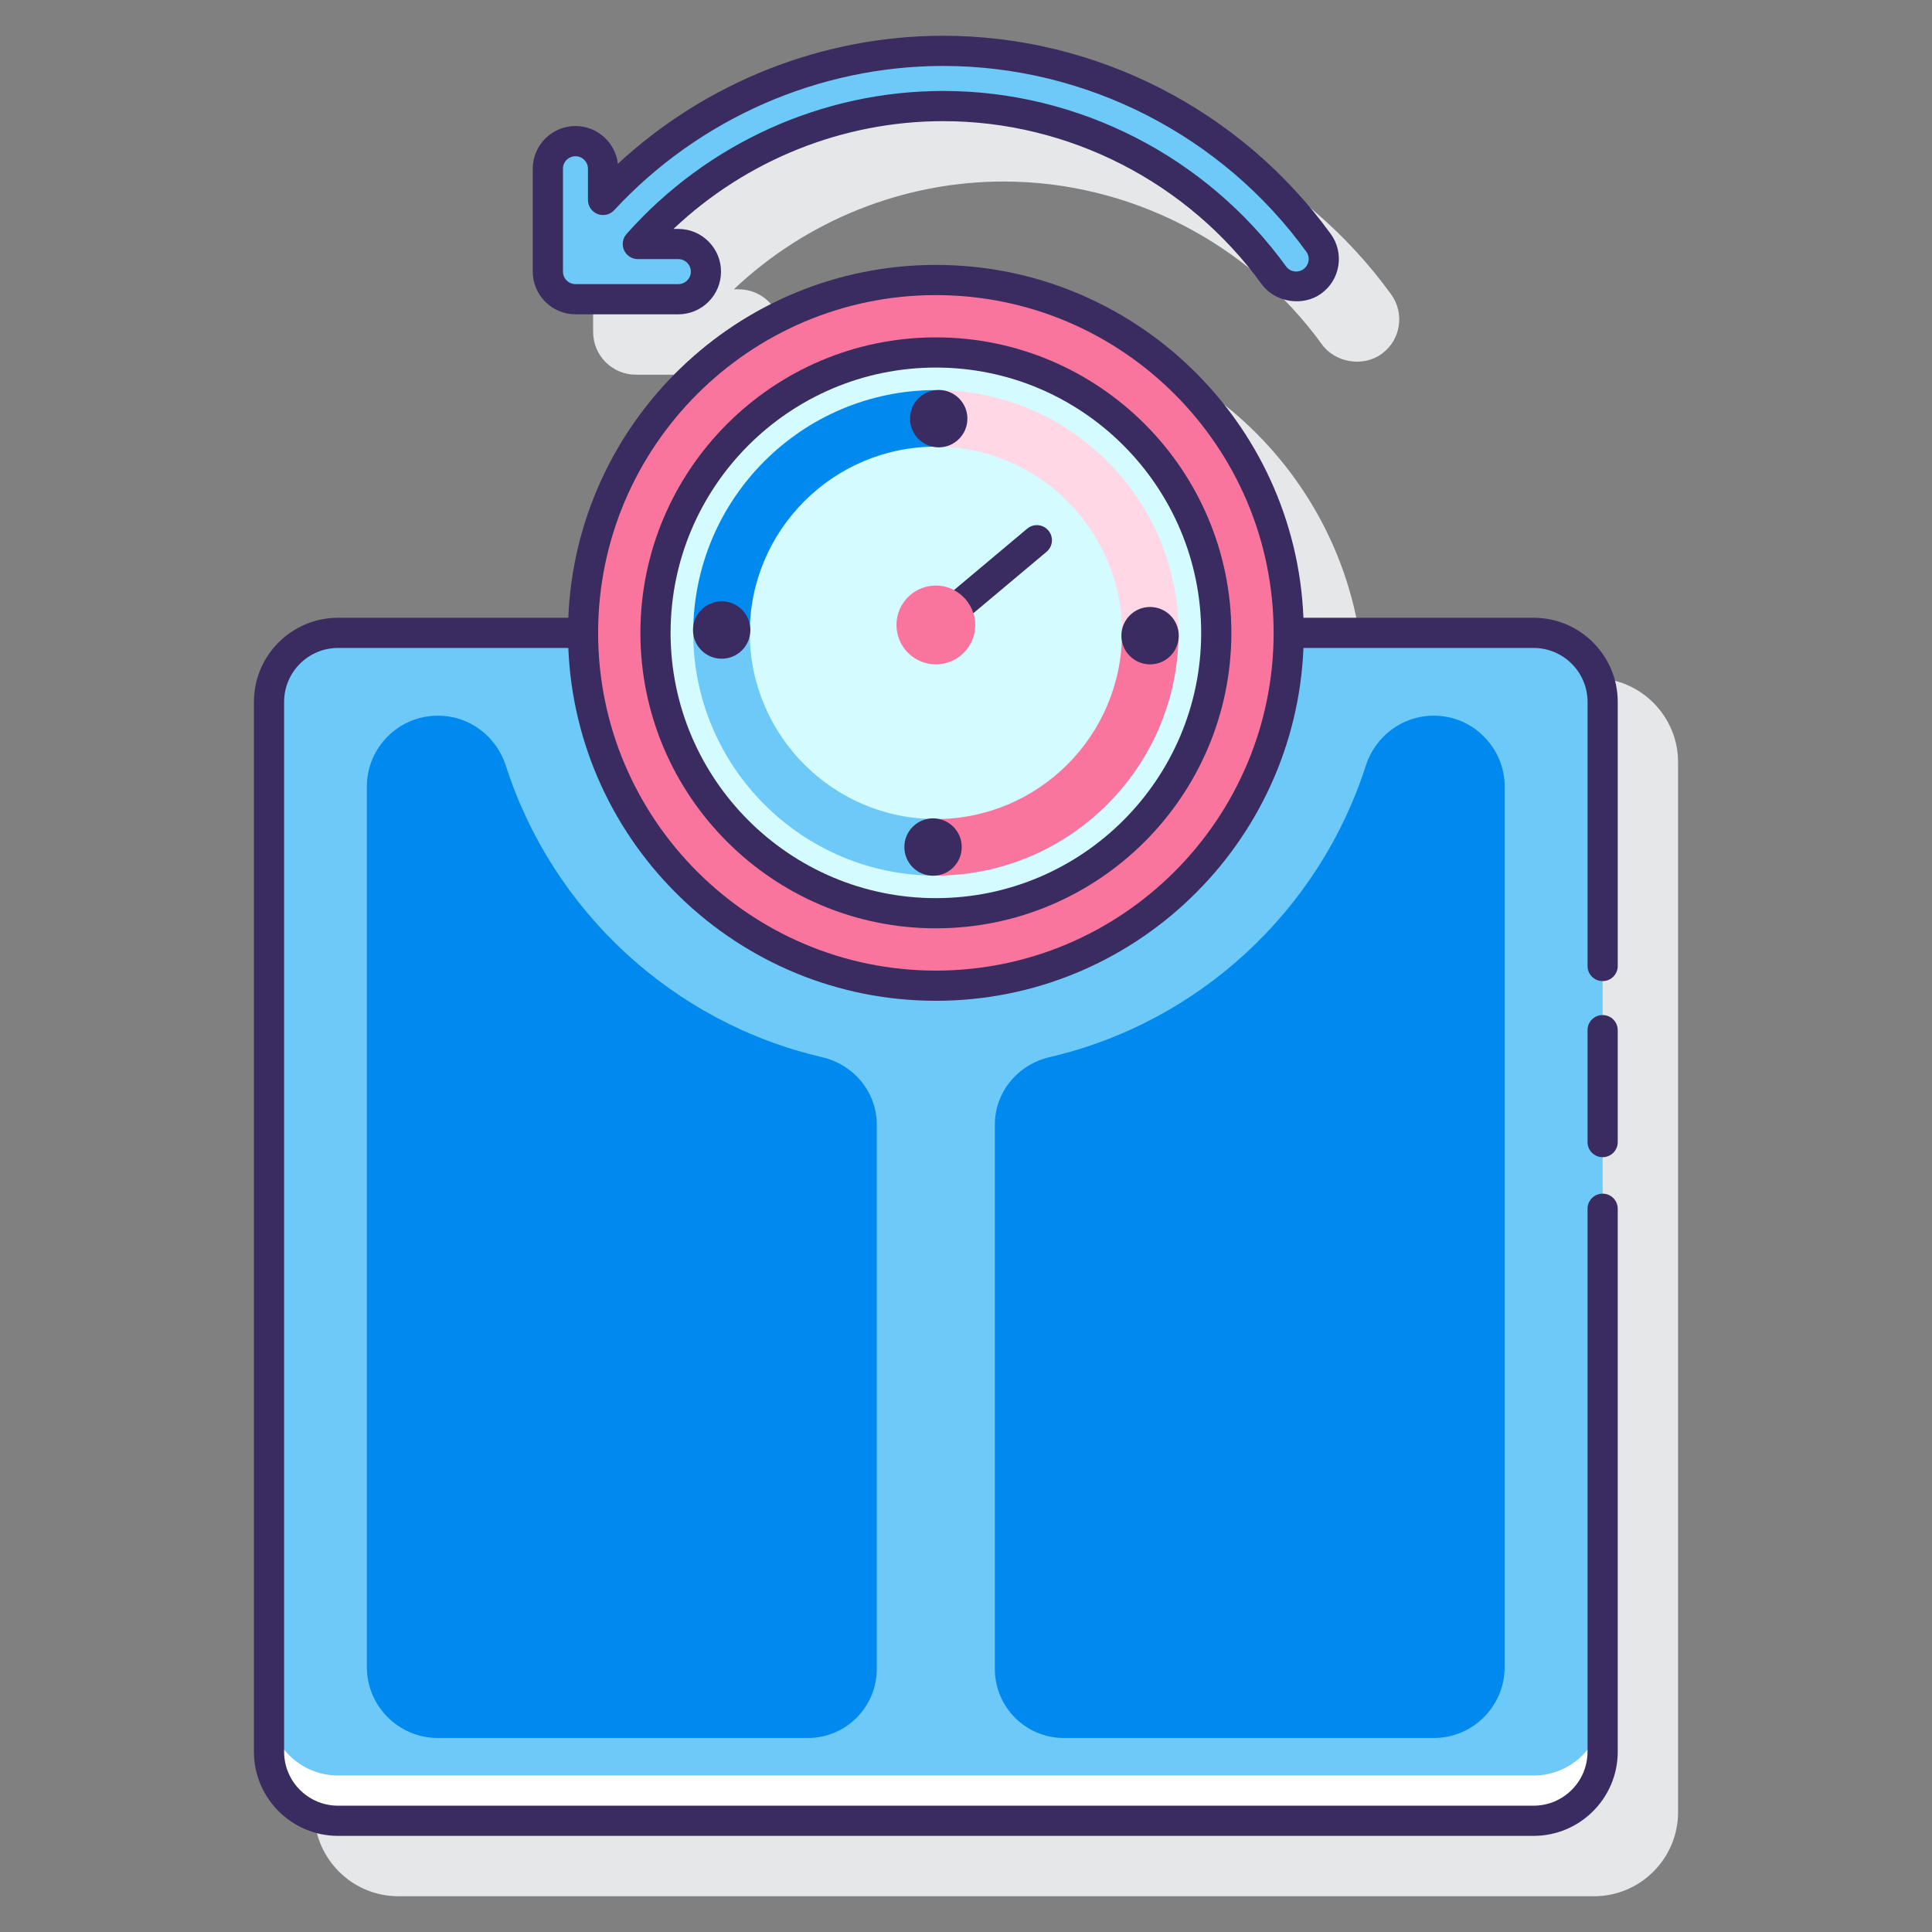
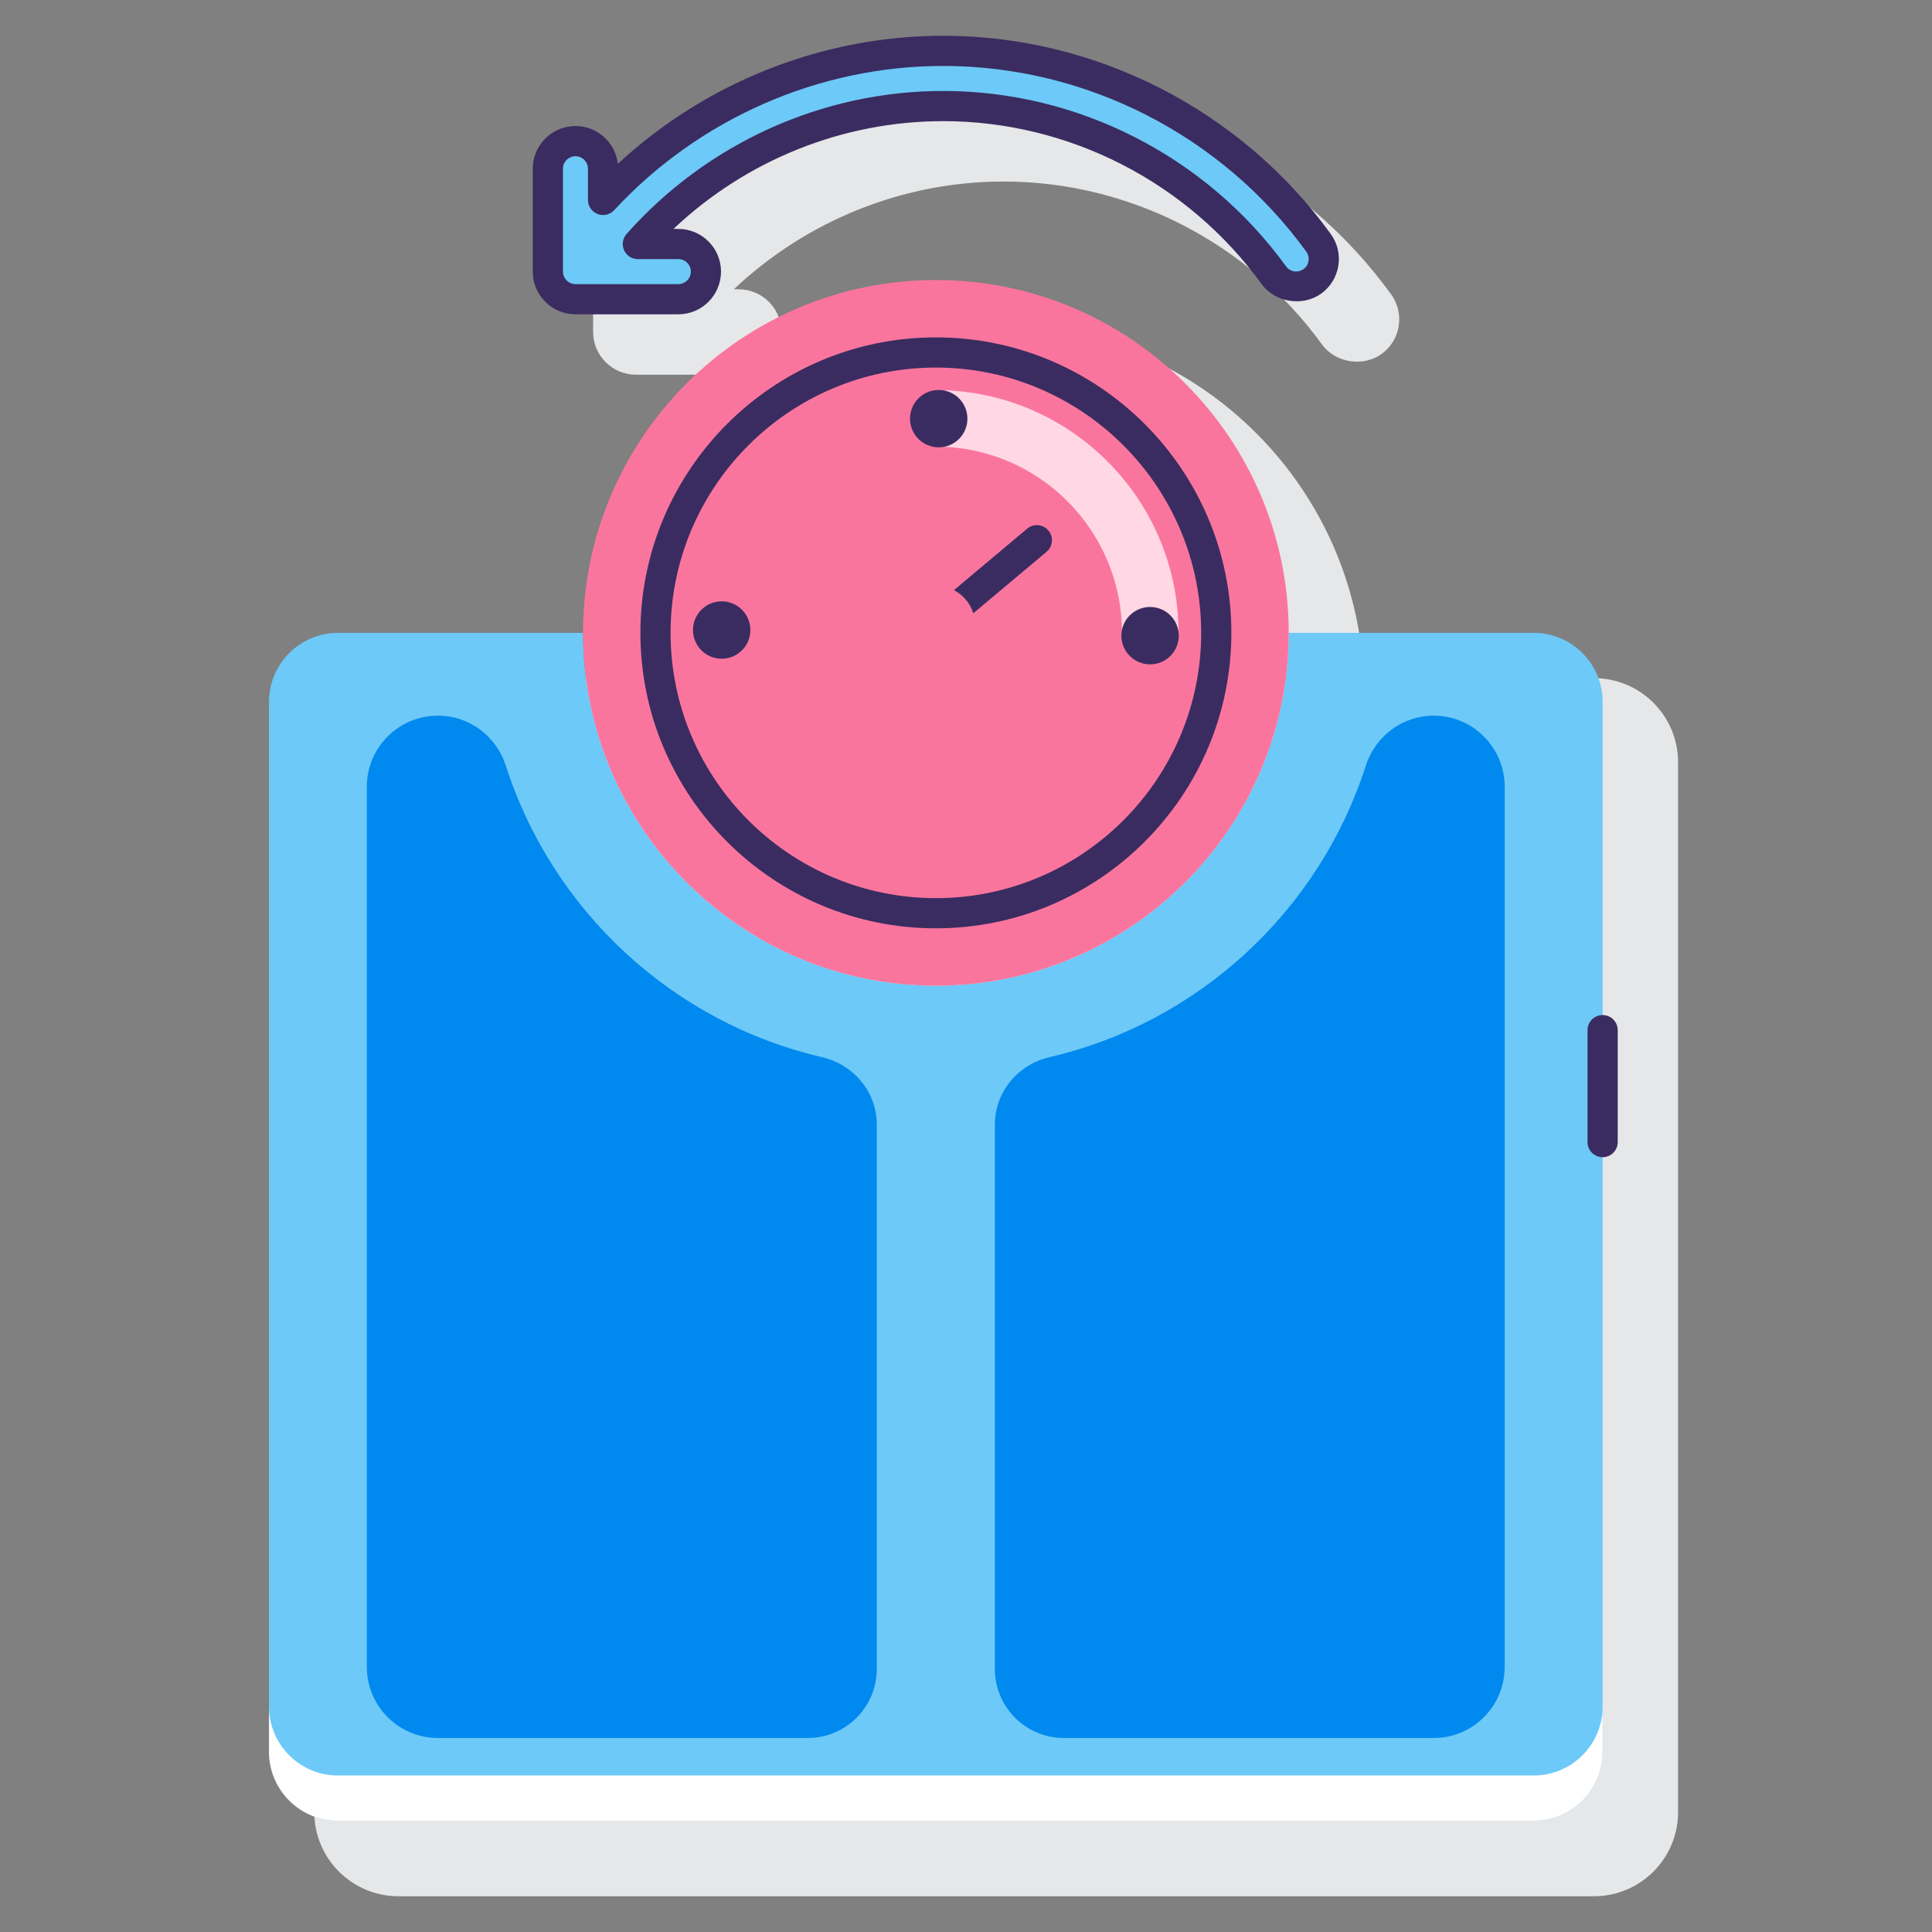
<svg xmlns="http://www.w3.org/2000/svg" id="Layer_1" enable-background="new 0 0 128 128" height="512" viewBox="0 0 128 128" width="512">
  <rect x="0" y="0" width="128" height="128" fill="#808080" stroke="none" />
  <g>
    <g fill="#e6e7e8">
      <path d="m105.606 44.929h-15.251c-.526-12.979-11.244-23.378-24.351-23.378s-23.824 10.398-24.351 23.378h-15.259c-3.072 0-5.572 2.499-5.572 5.571v69.56c0 3.072 2.5 5.571 5.572 5.571h79.212c3.072 0 5.571-2.499 5.571-5.571v-69.56c.001-3.072-2.498-5.571-5.571-5.571z" />
      <path d="m42.126 24.824h6.815c1.56 0 2.828-1.27 2.828-2.829s-1.269-2.828-2.828-2.828h-.323c4.828-4.563 11.223-7.141 17.872-7.141 8.311 0 16.196 4.035 21.095 10.795.881 1.216 2.731 1.515 3.95.629.611-.442 1.014-1.098 1.133-1.844s-.06-1.494-.503-2.106c-5.959-8.222-15.558-13.131-25.675-13.131-7.979 0-15.707 3.066-21.555 8.484-.162-1.407-1.36-2.503-2.81-2.503-1.56 0-2.829 1.269-2.829 2.828v6.816c.001 1.561 1.27 2.83 2.83 2.83z" />
    </g>
    <g>
      <g>
        <path d="m101.606 41.929h-16.225c-.001 12.889-10.487 23.376-23.376 23.376s-23.377-10.487-23.378-23.376h-16.233c-2.524 0-4.572 2.048-4.572 4.572v69.559c0 2.524 2.048 4.572 4.572 4.572h79.212c2.533 0 4.572-2.048 4.572-4.572v-69.56c0-2.523-2.039-4.571-4.572-4.571z" fill="#6dc9f7" />
        <path d="m101.606 117.631h-79.212c-2.524 0-4.572-2.048-4.572-4.572v3c0 2.524 2.048 4.572 4.572 4.572h79.212c2.533 0 4.572-2.048 4.572-4.572v-3c0 2.524-2.039 4.572-4.572 4.572z" fill="#fff" />
        <path d="m58.088 74.513v36.061c0 2.525-2.047 4.572-4.572 4.572h-24.503c-2.597 0-4.709-2.103-4.709-4.709v-58.313c0-2.606 2.112-4.709 4.709-4.709h.009c2.066 0 3.858 1.353 4.489 3.31 3.079 9.595 11.044 17.017 20.945 19.314 2.107.489 3.632 2.311 3.632 4.474z" fill="#0089ef" />
        <path d="m99.688 52.124v58.313c0 2.606-2.103 4.709-4.7 4.709h-24.504c-2.525 0-4.572-2.047-4.572-4.572v-36.063c0-2.162 1.524-3.984 3.63-4.473 9.91-2.303 17.876-9.724 20.947-19.313.631-1.957 2.432-3.31 4.498-3.31 1.298 0 2.478.521 3.319 1.381.86.85 1.382 2.029 1.382 3.328z" fill="#0089ef" />
        <path d="m62.005 65.305c-12.89 0-23.377-10.487-23.377-23.377s10.487-23.376 23.377-23.376 23.376 10.487 23.376 23.376-10.487 23.377-23.376 23.377z" fill="#fa759e" />
-         <circle cx="62.004" cy="41.928" fill="#d4fbff" r="18.576" />
        <g>
          <path d="m78.081 41.928c0 8.866-7.218 16.083-16.083 16.083v-3.746c6.805 0 12.337-5.532 12.337-12.337z" fill="#fa759e" />
          <path d="m78.081 41.928h-3.746c0-6.806-5.532-12.337-12.337-12.337v-3.746c8.866 0 16.083 7.217 16.083 16.083z" fill="#ffd7e5" />
-           <path d="m61.998 25.845v3.746c-6.793 0-12.325 5.532-12.325 12.337h-3.746c0-8.866 7.205-16.083 16.071-16.083z" fill="#0089ef" />
-           <path d="m61.998 54.265v3.746c-8.866 0-16.071-7.218-16.071-16.083h3.746c0 6.805 5.532 12.337 12.325 12.337z" fill="#6dc9f7" />
        </g>
        <circle cx="62.004" cy="41.406" fill="#fa759e" r="2.611" />
      </g>
      <g>
        <path d="m87.355 16.087c-5.771-7.963-15.066-12.718-24.865-12.718-8.571 0-16.757 3.638-22.536 9.879v-2.069c0-1.01-.819-1.829-1.829-1.829s-1.829.819-1.829 1.829v6.816c0 1.01.819 1.829 1.829 1.829h6.815c1.01 0 1.829-.819 1.829-1.829s-.819-1.829-1.829-1.829h-2.683c5.109-5.761 12.489-9.141 20.232-9.141 8.63 0 16.819 4.189 21.904 11.208.357.494.915.755 1.482.755.371 0 .747-.113 1.071-.348.82-.591 1.002-1.735.409-2.553z" fill="#6dc9f7" />
        <g fill="#3a2c60">
-           <path d="m101.607 40.929h-15.251c-.526-12.979-11.244-23.378-24.351-23.378s-23.826 10.398-24.353 23.378h-15.258c-3.072 0-5.571 2.5-5.571 5.572v69.559c0 3.072 2.499 5.571 5.571 5.571h79.213c3.072 0 5.571-2.499 5.571-5.571v-35.977c0-.553-.447-1-1-1s-1 .447-1 1v35.977c0 1.969-1.603 3.571-3.571 3.571h-79.213c-1.969 0-3.571-1.603-3.571-3.571v-69.559c0-1.97 1.603-3.572 3.571-3.572h15.259c.527 12.979 11.246 23.376 24.353 23.376 13.106 0 23.823-10.397 24.351-23.376h15.251c1.969 0 3.571 1.603 3.571 3.572v17.499c0 .553.447 1 1 1s1-.447 1-1v-17.499c-.001-3.072-2.5-5.572-5.572-5.572zm-39.602 23.376c-12.339 0-22.378-10.038-22.378-22.377s10.039-22.377 22.378-22.377c12.338 0 22.376 10.038 22.376 22.377s-10.038 22.377-22.376 22.377z" />
          <path d="m106.178 67.25c-.553 0-1 .447-1 1v7.417c0 .553.447 1 1 1s1-.447 1-1v-7.417c0-.553-.447-1-1-1z" />
          <path d="m62.004 22.352c-10.794 0-19.576 8.782-19.576 19.576s8.782 19.576 19.576 19.576c10.795 0 19.577-8.782 19.577-19.576s-8.782-19.576-19.577-19.576zm0 37.152c-9.691 0-17.576-7.885-17.576-17.576s7.885-17.576 17.576-17.576c9.692 0 17.577 7.885 17.577 17.576s-7.885 17.576-17.577 17.576z" />
          <path d="m62.192 29.638c1.05 0 1.901-.851 1.901-1.901s-.851-1.901-1.901-1.901-1.901.851-1.901 1.901.851 1.901 1.901 1.901z" />
          <path d="m47.813 39.84c-1.05 0-1.901.851-1.901 1.901s.851 1.901 1.901 1.901 1.901-.851 1.901-1.901-.851-1.901-1.901-1.901z" />
-           <path d="m61.817 54.218c-1.05 0-1.901.851-1.901 1.901s.851 1.901 1.901 1.901 1.901-.851 1.901-1.901-.851-1.901-1.901-1.901z" />
          <path d="m76.195 44.016c1.05 0 1.901-.851 1.901-1.901s-.851-1.901-1.901-1.901-1.901.851-1.901 1.901.851 1.901 1.901 1.901z" />
          <path d="m68.053 35.026-4.853 4.072c.611.317 1.075.865 1.284 1.532l4.853-4.072c.423-.354.479-.985.123-1.408-.353-.424-.982-.479-1.407-.124z" />
          <path d="m38.126 20.824h6.815c1.56 0 2.828-1.27 2.828-2.829s-1.269-2.828-2.828-2.828h-.323c4.828-4.563 11.223-7.141 17.872-7.141 8.311 0 16.196 4.035 21.094 10.794.879 1.215 2.73 1.516 3.951.63.611-.442 1.014-1.098 1.133-1.844s-.06-1.494-.503-2.105c-5.96-8.223-15.558-13.132-25.675-13.132-7.979 0-15.707 3.066-21.555 8.484-.162-1.407-1.36-2.503-2.81-2.503-1.56 0-2.829 1.27-2.829 2.829v6.815c.001 1.561 1.27 2.83 2.83 2.83zm-.829-9.644c0-.457.372-.829.829-.829s.828.372.828.829v2.068c0 .411.252.781.635.931.385.15.819.051 1.099-.251 5.625-6.075 13.572-9.559 21.802-9.559 9.478 0 18.471 4.601 24.056 12.306.13.179.182.398.147.616-.035.219-.152.41-.333.54-.18.131-.362.158-.483.158-.271 0-.516-.124-.673-.342-5.272-7.276-13.764-11.621-22.714-11.621-7.99 0-15.638 3.454-20.98 9.477-.261.295-.325.715-.164 1.074s.519.59.912.59h2.684c.457 0 .828.371.828.828s-.371.829-.828.829h-6.815c-.457 0-.829-.372-.829-.829v-6.815z" />
        </g>
      </g>
    </g>
  </g>
</svg>